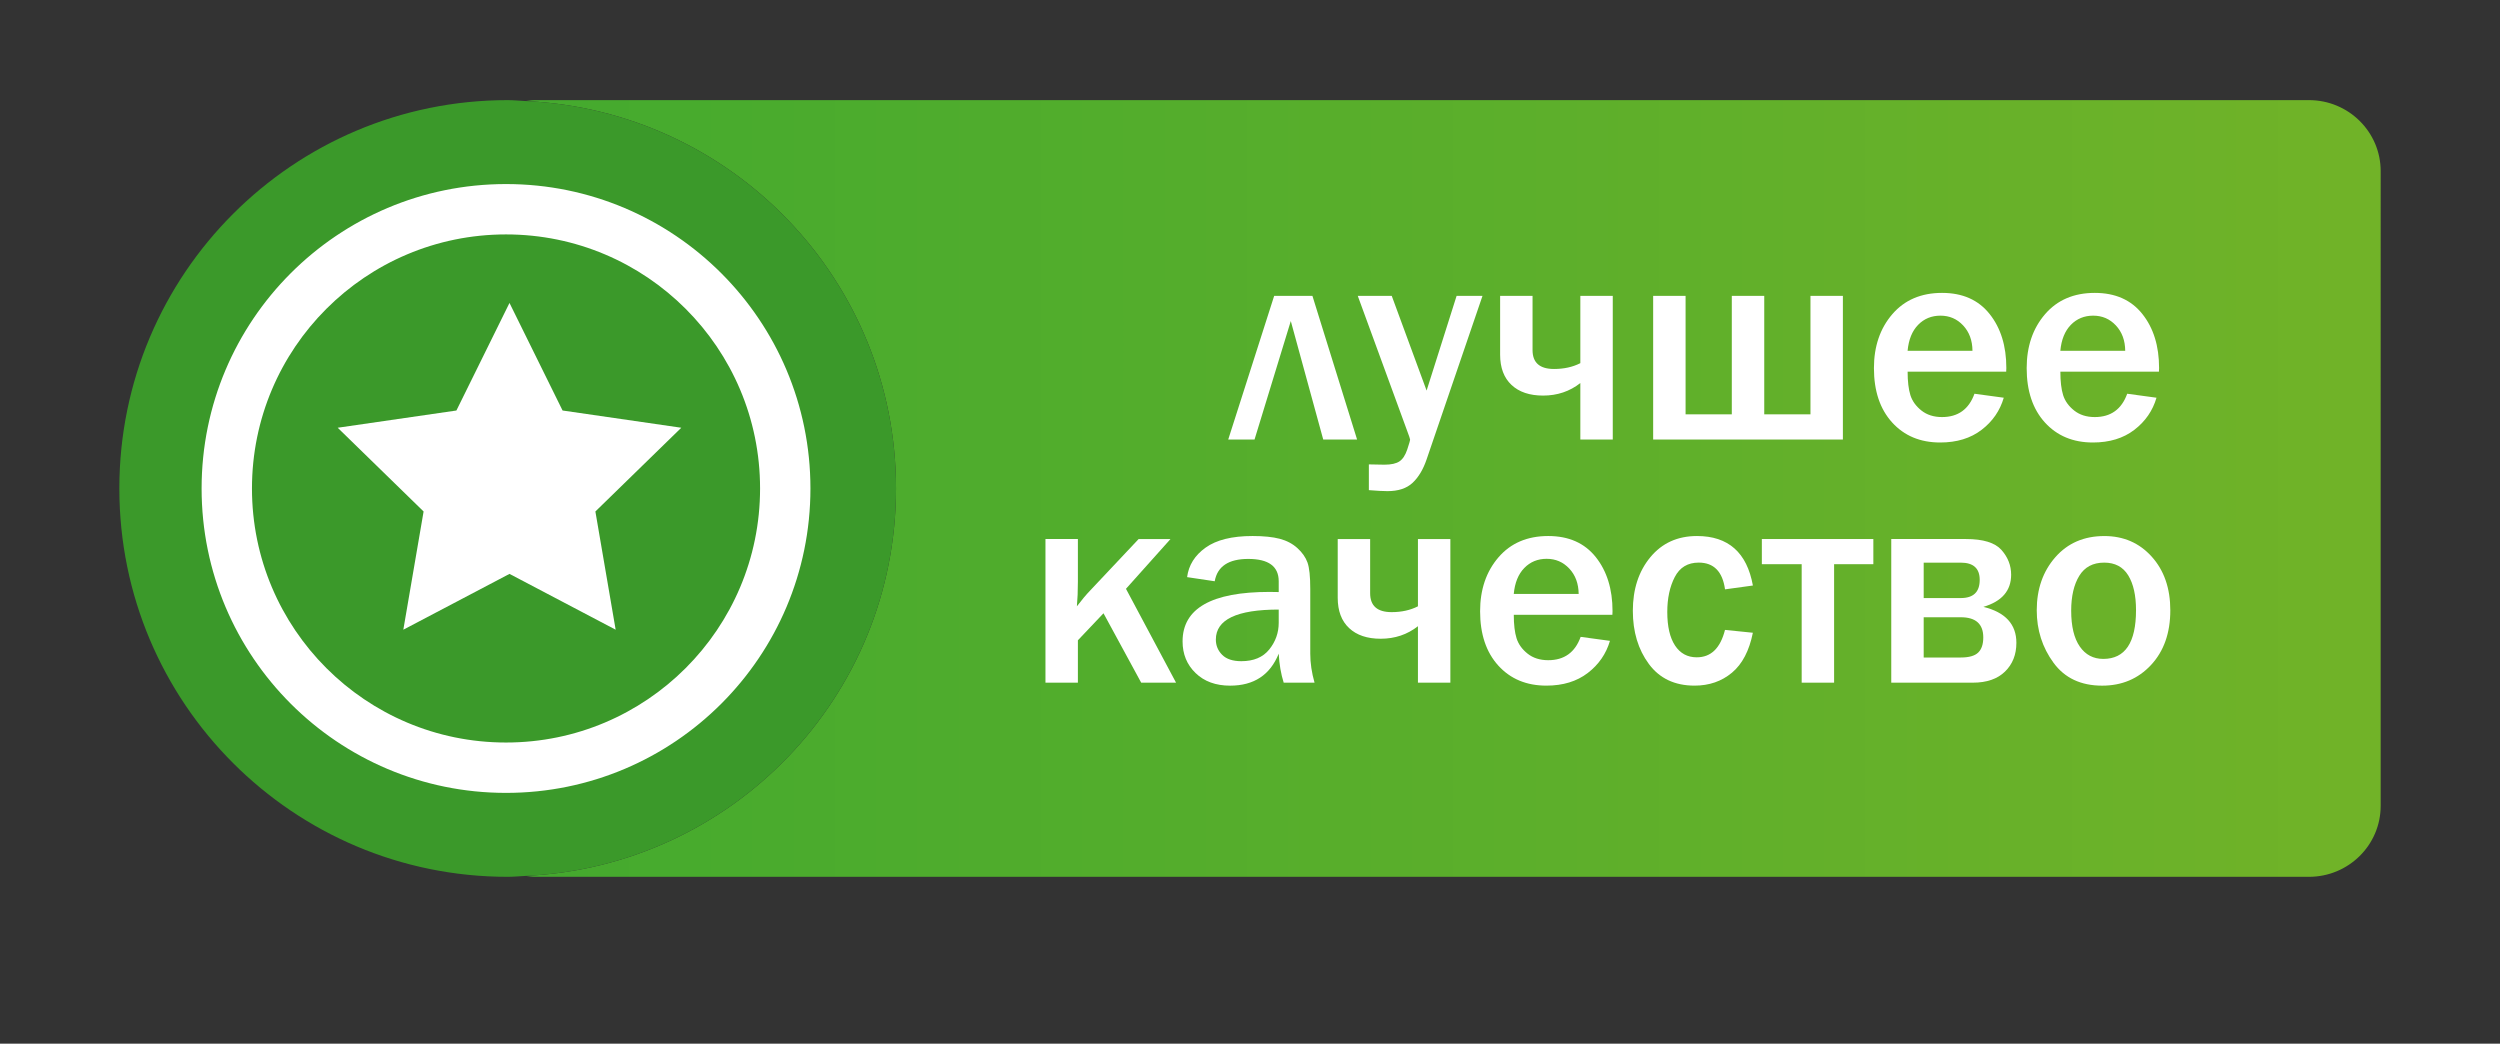
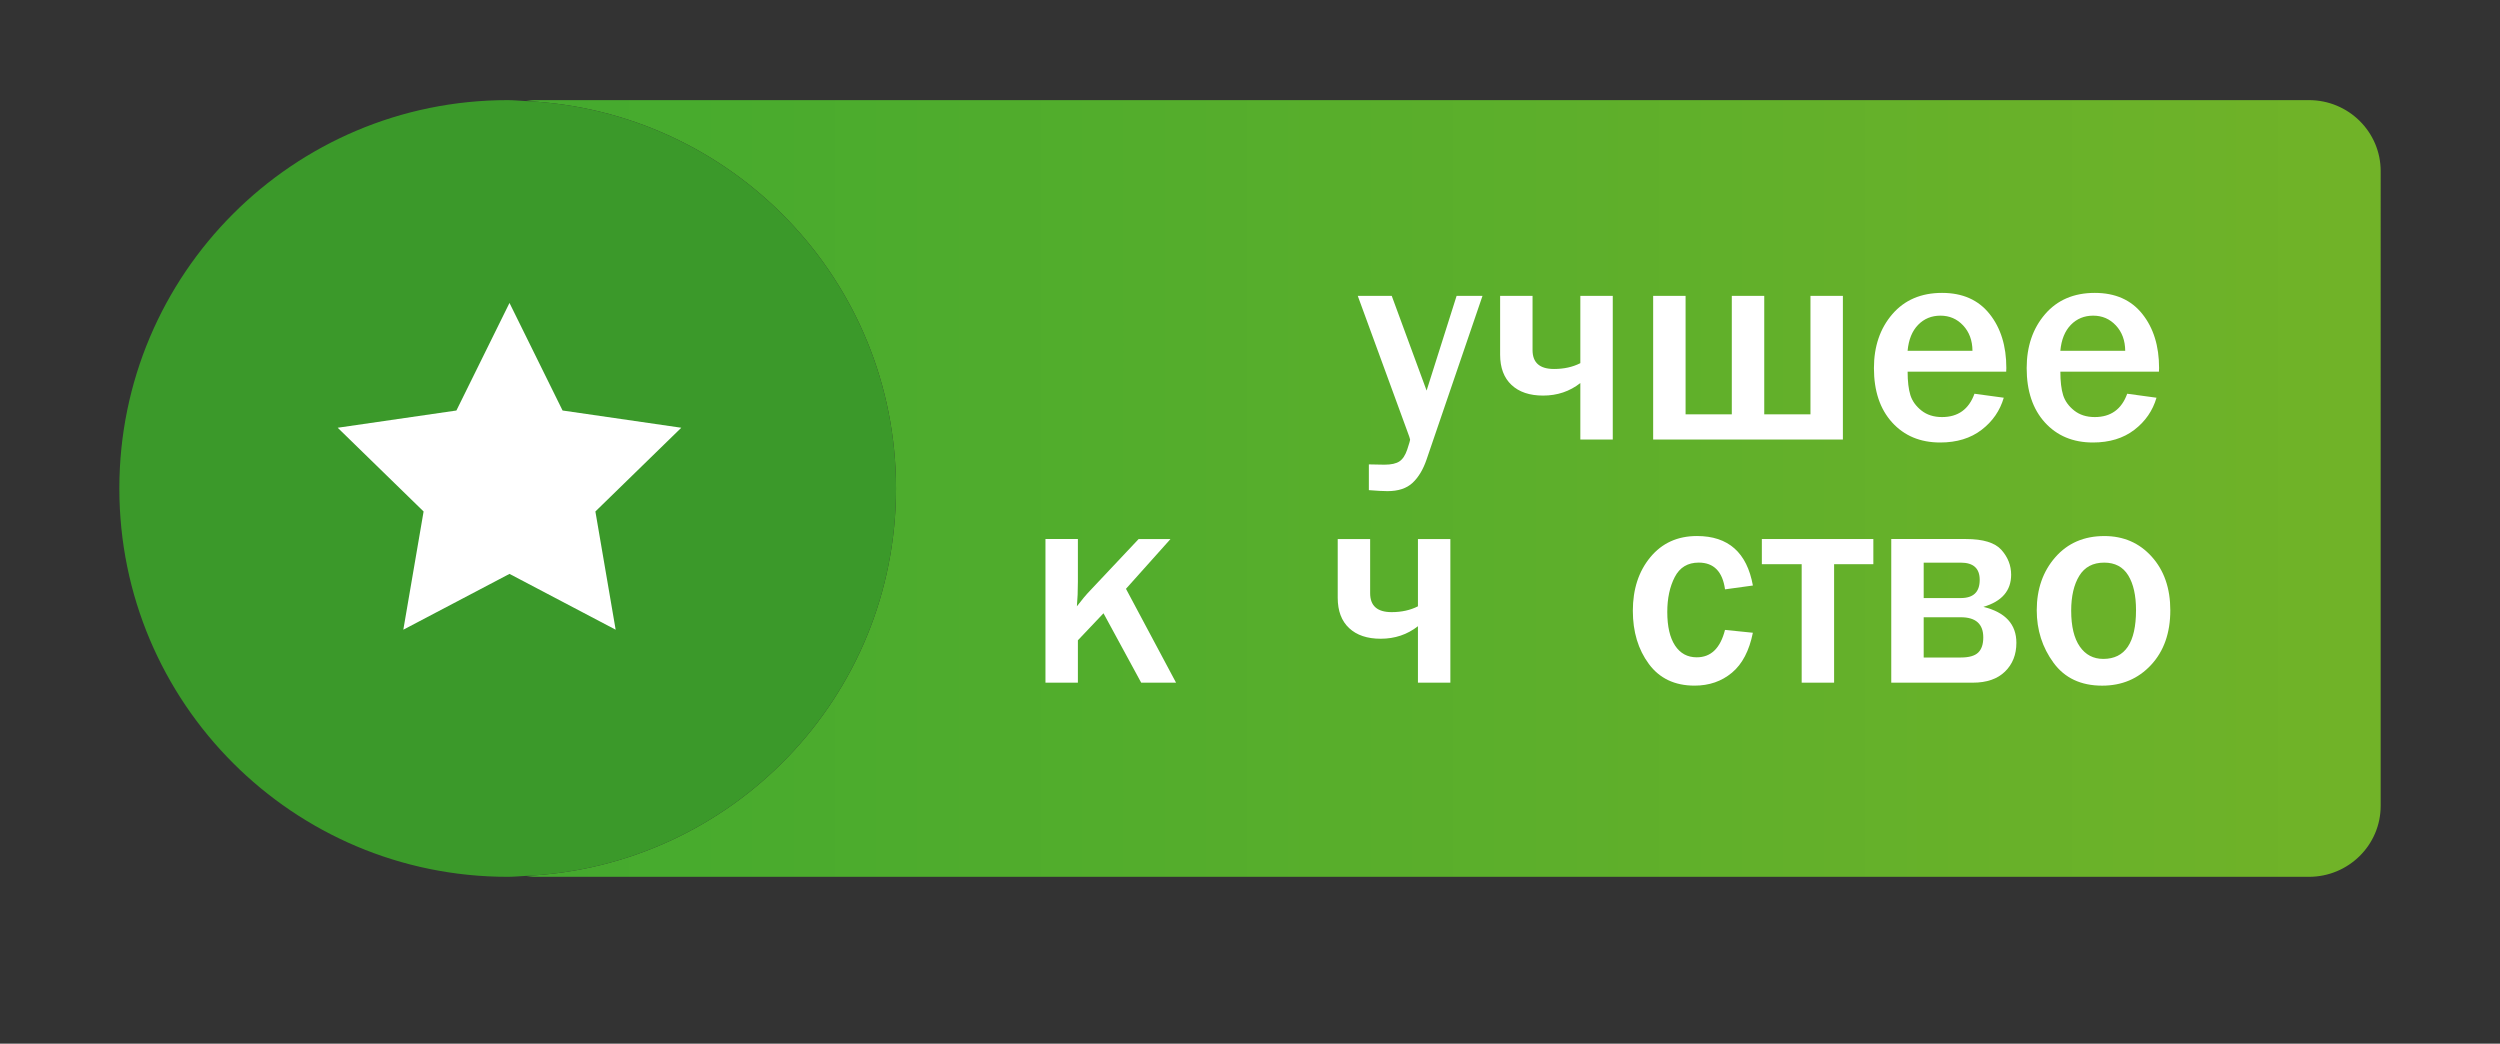
<svg xmlns="http://www.w3.org/2000/svg" version="1.1" id="best-quality" x="0px" y="0px" width="103px" height="43px" viewBox="0 0 103 43" style="enable-background:new 0 0 103 43;" xml:space="preserve">
  <rect x="0" y="0" width="103" height="43" fill="#333333" stroke="none" />
  <g>
    <g>
      <linearGradient id="SVGID_1_" gradientUnits="userSpaceOnUse" x1="21.662" y1="20.125" x2="98.083" y2="20.125">
        <stop offset="0" style="stop-color:#44AA2E" />
        <stop offset="1" style="stop-color:#71B328" />
      </linearGradient>
      <path style="fill:url(#SVGID_1_);" d="M95.128,4.125H22.039c-0.129,0-0.252,0.022-0.377,0.038    c8.488,0.392,15.255,7.377,15.255,15.962s-6.767,15.57-15.255,15.962c0.125,0.016,0.248,0.038,0.377,0.038h73.089    c1.632,0,2.956-1.309,2.956-2.924V7.049C98.083,5.434,96.76,4.125,95.128,4.125z" />
      <path style="fill:#3B992A;" d="M36.917,20.125c0-8.585-6.767-15.57-15.255-15.962c-0.249-0.011-0.494-0.038-0.745-0.038    c-8.837,0-16,7.163-16,16s7.163,16,16,16c0.252,0,0.496-0.026,0.745-0.038C30.15,35.695,36.917,28.71,36.917,20.125z" />
    </g>
  </g>
-   <path style="fill:#FFFFFF;" d="M20.848,7.583c-6.927,0-12.542,5.615-12.542,12.542s5.615,12.542,12.542,12.542  c6.927,0,12.542-5.615,12.542-12.542S27.774,7.583,20.848,7.583z M20.848,30.592c-5.781,0-10.467-4.686-10.467-10.467  S15.067,9.658,20.848,9.658c5.781,0,10.467,4.686,10.467,10.467S26.628,30.592,20.848,30.592z" />
  <g>
-     <path style="fill:#FFFFFF;" d="M50.603,18.108l1.893-5.918h1.576l1.84,5.918h-1.395l-1.336-4.881l-1.494,4.881H50.603z" />
    <path style="fill:#FFFFFF;" d="M61.079,12.19l-2.303,6.738c-0.141,0.414-0.333,0.735-0.577,0.964s-0.589,0.343-1.034,0.343   c-0.176,0-0.432-0.014-0.768-0.041v-1.061l0.639,0.012c0.281,0,0.489-0.046,0.624-0.138s0.241-0.255,0.319-0.489   s0.117-0.371,0.117-0.41c0-0.023-0.041-0.145-0.123-0.363L55.94,12.19h1.4l1.436,3.902l1.236-3.902H61.079z" />
    <path style="fill:#FFFFFF;" d="M65.11,18.108v-2.326c-0.438,0.344-0.949,0.516-1.535,0.516c-0.555,0-0.988-0.146-1.301-0.439   s-0.469-0.709-0.469-1.248v-2.42h1.336v2.232c0,0.52,0.295,0.779,0.885,0.779c0.41,0,0.771-0.08,1.084-0.24V12.19h1.336v5.918   H65.11z" />
    <path style="fill:#FFFFFF;" d="M68.11,18.108V12.19h1.336v4.881h1.904V12.19h1.337v4.881h1.904V12.19h1.336v5.918H68.11z" />
    <path style="fill:#FFFFFF;" d="M81.348,16.222l1.207,0.164c-0.156,0.535-0.461,0.977-0.914,1.324s-1.021,0.521-1.705,0.521   c-0.82,0-1.48-0.275-1.98-0.826s-0.75-1.297-0.75-2.238c0-0.895,0.252-1.635,0.756-2.221s1.188-0.879,2.051-0.879   c0.844,0,1.496,0.289,1.957,0.867s0.691,1.32,0.691,2.227l-0.006,0.152h-4.061c0,0.402,0.038,0.725,0.114,0.967   s0.228,0.453,0.454,0.633s0.51,0.27,0.85,0.27C80.672,17.183,81.117,16.862,81.348,16.222z M81.266,14.452   c-0.004-0.426-0.132-0.773-0.384-1.043s-0.563-0.404-0.935-0.404c-0.367,0-0.674,0.126-0.92,0.378s-0.391,0.608-0.434,1.069H81.266   z" />
    <path style="fill:#FFFFFF;" d="M87.641,16.222l1.207,0.164c-0.156,0.535-0.461,0.977-0.914,1.324s-1.021,0.521-1.705,0.521   c-0.82,0-1.48-0.275-1.98-0.826s-0.75-1.297-0.75-2.238c0-0.895,0.252-1.635,0.756-2.221s1.188-0.879,2.051-0.879   c0.844,0,1.496,0.289,1.957,0.867s0.691,1.32,0.691,2.227l-0.006,0.152h-4.061c0,0.402,0.038,0.725,0.114,0.967   s0.228,0.453,0.454,0.633s0.51,0.27,0.85,0.27C86.965,17.183,87.41,16.862,87.641,16.222z M87.559,14.452   c-0.004-0.426-0.132-0.773-0.384-1.043s-0.563-0.404-0.935-0.404c-0.367,0-0.674,0.126-0.92,0.378s-0.391,0.608-0.434,1.069H87.559   z" />
  </g>
  <g>
    <path style="fill:#FFFFFF;" d="M46.39,24.259l2.063,3.867h-1.436l-1.553-2.859l-1.055,1.113v1.746h-1.336v-5.918h1.336v1.758   c0,0.379-0.014,0.717-0.041,1.014c0.195-0.258,0.381-0.479,0.557-0.662l1.986-2.109h1.313L46.39,24.259z" />
-     <path style="fill:#FFFFFF;" d="M54.159,28.126h-1.271c-0.113-0.359-0.182-0.758-0.205-1.195c-0.355,0.879-1.023,1.318-2.004,1.318   c-0.59,0-1.063-0.173-1.421-0.519s-0.536-0.78-0.536-1.304c0-1.359,1.193-2.039,3.58-2.039c0.094,0,0.221,0.002,0.381,0.006v-0.445   c0-0.613-0.418-0.92-1.254-0.92c-0.813,0-1.273,0.307-1.383,0.92l-1.137-0.17c0.063-0.492,0.316-0.897,0.762-1.216   s1.09-0.478,1.934-0.478c0.457,0,0.83,0.038,1.119,0.114s0.533,0.205,0.732,0.387s0.337,0.379,0.413,0.592s0.114,0.573,0.114,1.081   v2.672C53.983,27.317,54.042,27.716,54.159,28.126z M52.683,25.114c-1.727,0-2.59,0.412-2.59,1.236c0,0.246,0.087,0.456,0.261,0.63   s0.437,0.261,0.788,0.261c0.508,0,0.892-0.161,1.151-0.483s0.39-0.688,0.39-1.099V25.114z" />
    <path style="fill:#FFFFFF;" d="M58.419,28.126V25.8c-0.438,0.344-0.949,0.516-1.535,0.516c-0.555,0-0.988-0.146-1.301-0.439   s-0.469-0.709-0.469-1.248v-2.42h1.336v2.232c0,0.52,0.295,0.779,0.885,0.779c0.41,0,0.771-0.08,1.084-0.24v-2.771h1.336v5.918   H58.419z" />
-     <path style="fill:#FFFFFF;" d="M65.123,26.239l1.207,0.164c-0.157,0.535-0.462,0.977-0.914,1.324   c-0.454,0.348-1.022,0.521-1.705,0.521c-0.821,0-1.481-0.275-1.981-0.826s-0.75-1.297-0.75-2.238c0-0.895,0.252-1.635,0.756-2.221   s1.188-0.879,2.052-0.879c0.844,0,1.495,0.289,1.957,0.867c0.46,0.578,0.691,1.32,0.691,2.227l-0.006,0.152h-4.062   c0,0.402,0.038,0.725,0.114,0.967s0.228,0.453,0.454,0.633s0.511,0.27,0.851,0.27C64.446,27.2,64.892,26.88,65.123,26.239z    M65.041,24.47c-0.005-0.426-0.133-0.773-0.385-1.043s-0.563-0.404-0.934-0.404c-0.368,0-0.675,0.126-0.921,0.378   s-0.391,0.608-0.434,1.069H65.041z" />
    <path style="fill:#FFFFFF;" d="M71.07,25.952l1.148,0.117c-0.148,0.742-0.436,1.291-0.861,1.646s-0.939,0.533-1.541,0.533   c-0.816,0-1.444-0.298-1.884-0.894s-0.659-1.325-0.659-2.188c0-0.891,0.24-1.627,0.721-2.209s1.121-0.873,1.922-0.873   c1.289,0,2.057,0.68,2.303,2.039l-1.148,0.158c-0.102-0.734-0.463-1.102-1.084-1.102c-0.453,0-0.782,0.198-0.987,0.595   s-0.308,0.876-0.308,1.438c0,0.598,0.106,1.059,0.319,1.383s0.511,0.486,0.894,0.486C70.49,27.083,70.879,26.706,71.07,25.952z" />
    <path style="fill:#FFFFFF;" d="M74.229,28.126v-4.881h-1.641v-1.037h4.594v1.037h-1.617v4.881H74.229z" />
    <path style="fill:#FFFFFF;" d="M77.92,28.126v-5.918h3.076c0.711,0,1.199,0.15,1.465,0.451s0.398,0.641,0.398,1.02   c0,0.656-0.381,1.098-1.143,1.324c0.906,0.223,1.359,0.717,1.359,1.482c0,0.484-0.156,0.879-0.469,1.184s-0.754,0.457-1.324,0.457   H77.92z M79.256,24.64h1.529c0.52,0,0.779-0.25,0.779-0.75c0-0.473-0.26-0.709-0.779-0.709h-1.529V24.64z M79.256,27.089h1.529   c0.336,0,0.574-0.067,0.715-0.202s0.211-0.343,0.211-0.624c0-0.555-0.309-0.832-0.926-0.832h-1.529V27.089z" />
    <path style="fill:#FFFFFF;" d="M86.609,28.249c-0.875,0-1.543-0.314-2.004-0.943s-0.691-1.35-0.691-2.162   c0-0.875,0.255-1.604,0.765-2.186s1.183-0.873,2.019-0.873c0.793,0,1.444,0.283,1.954,0.85s0.765,1.303,0.765,2.209   c0,0.934-0.265,1.685-0.794,2.253S87.422,28.249,86.609,28.249z M86.656,27.147c0.898,0,1.348-0.67,1.348-2.01   c0-0.605-0.107-1.083-0.322-1.433s-0.545-0.524-0.99-0.524c-0.461,0-0.803,0.181-1.025,0.542s-0.334,0.841-0.334,1.438   c0,0.645,0.118,1.137,0.354,1.477S86.246,27.147,86.656,27.147z" />
  </g>
  <polygon style="fill:#FFFFFF;" points="20.991,12.481 23.178,16.913 28.069,17.623 24.53,21.073 25.365,25.944 20.991,23.644   16.617,25.944 17.452,21.073 13.913,17.623 18.804,16.913 " />
</svg>